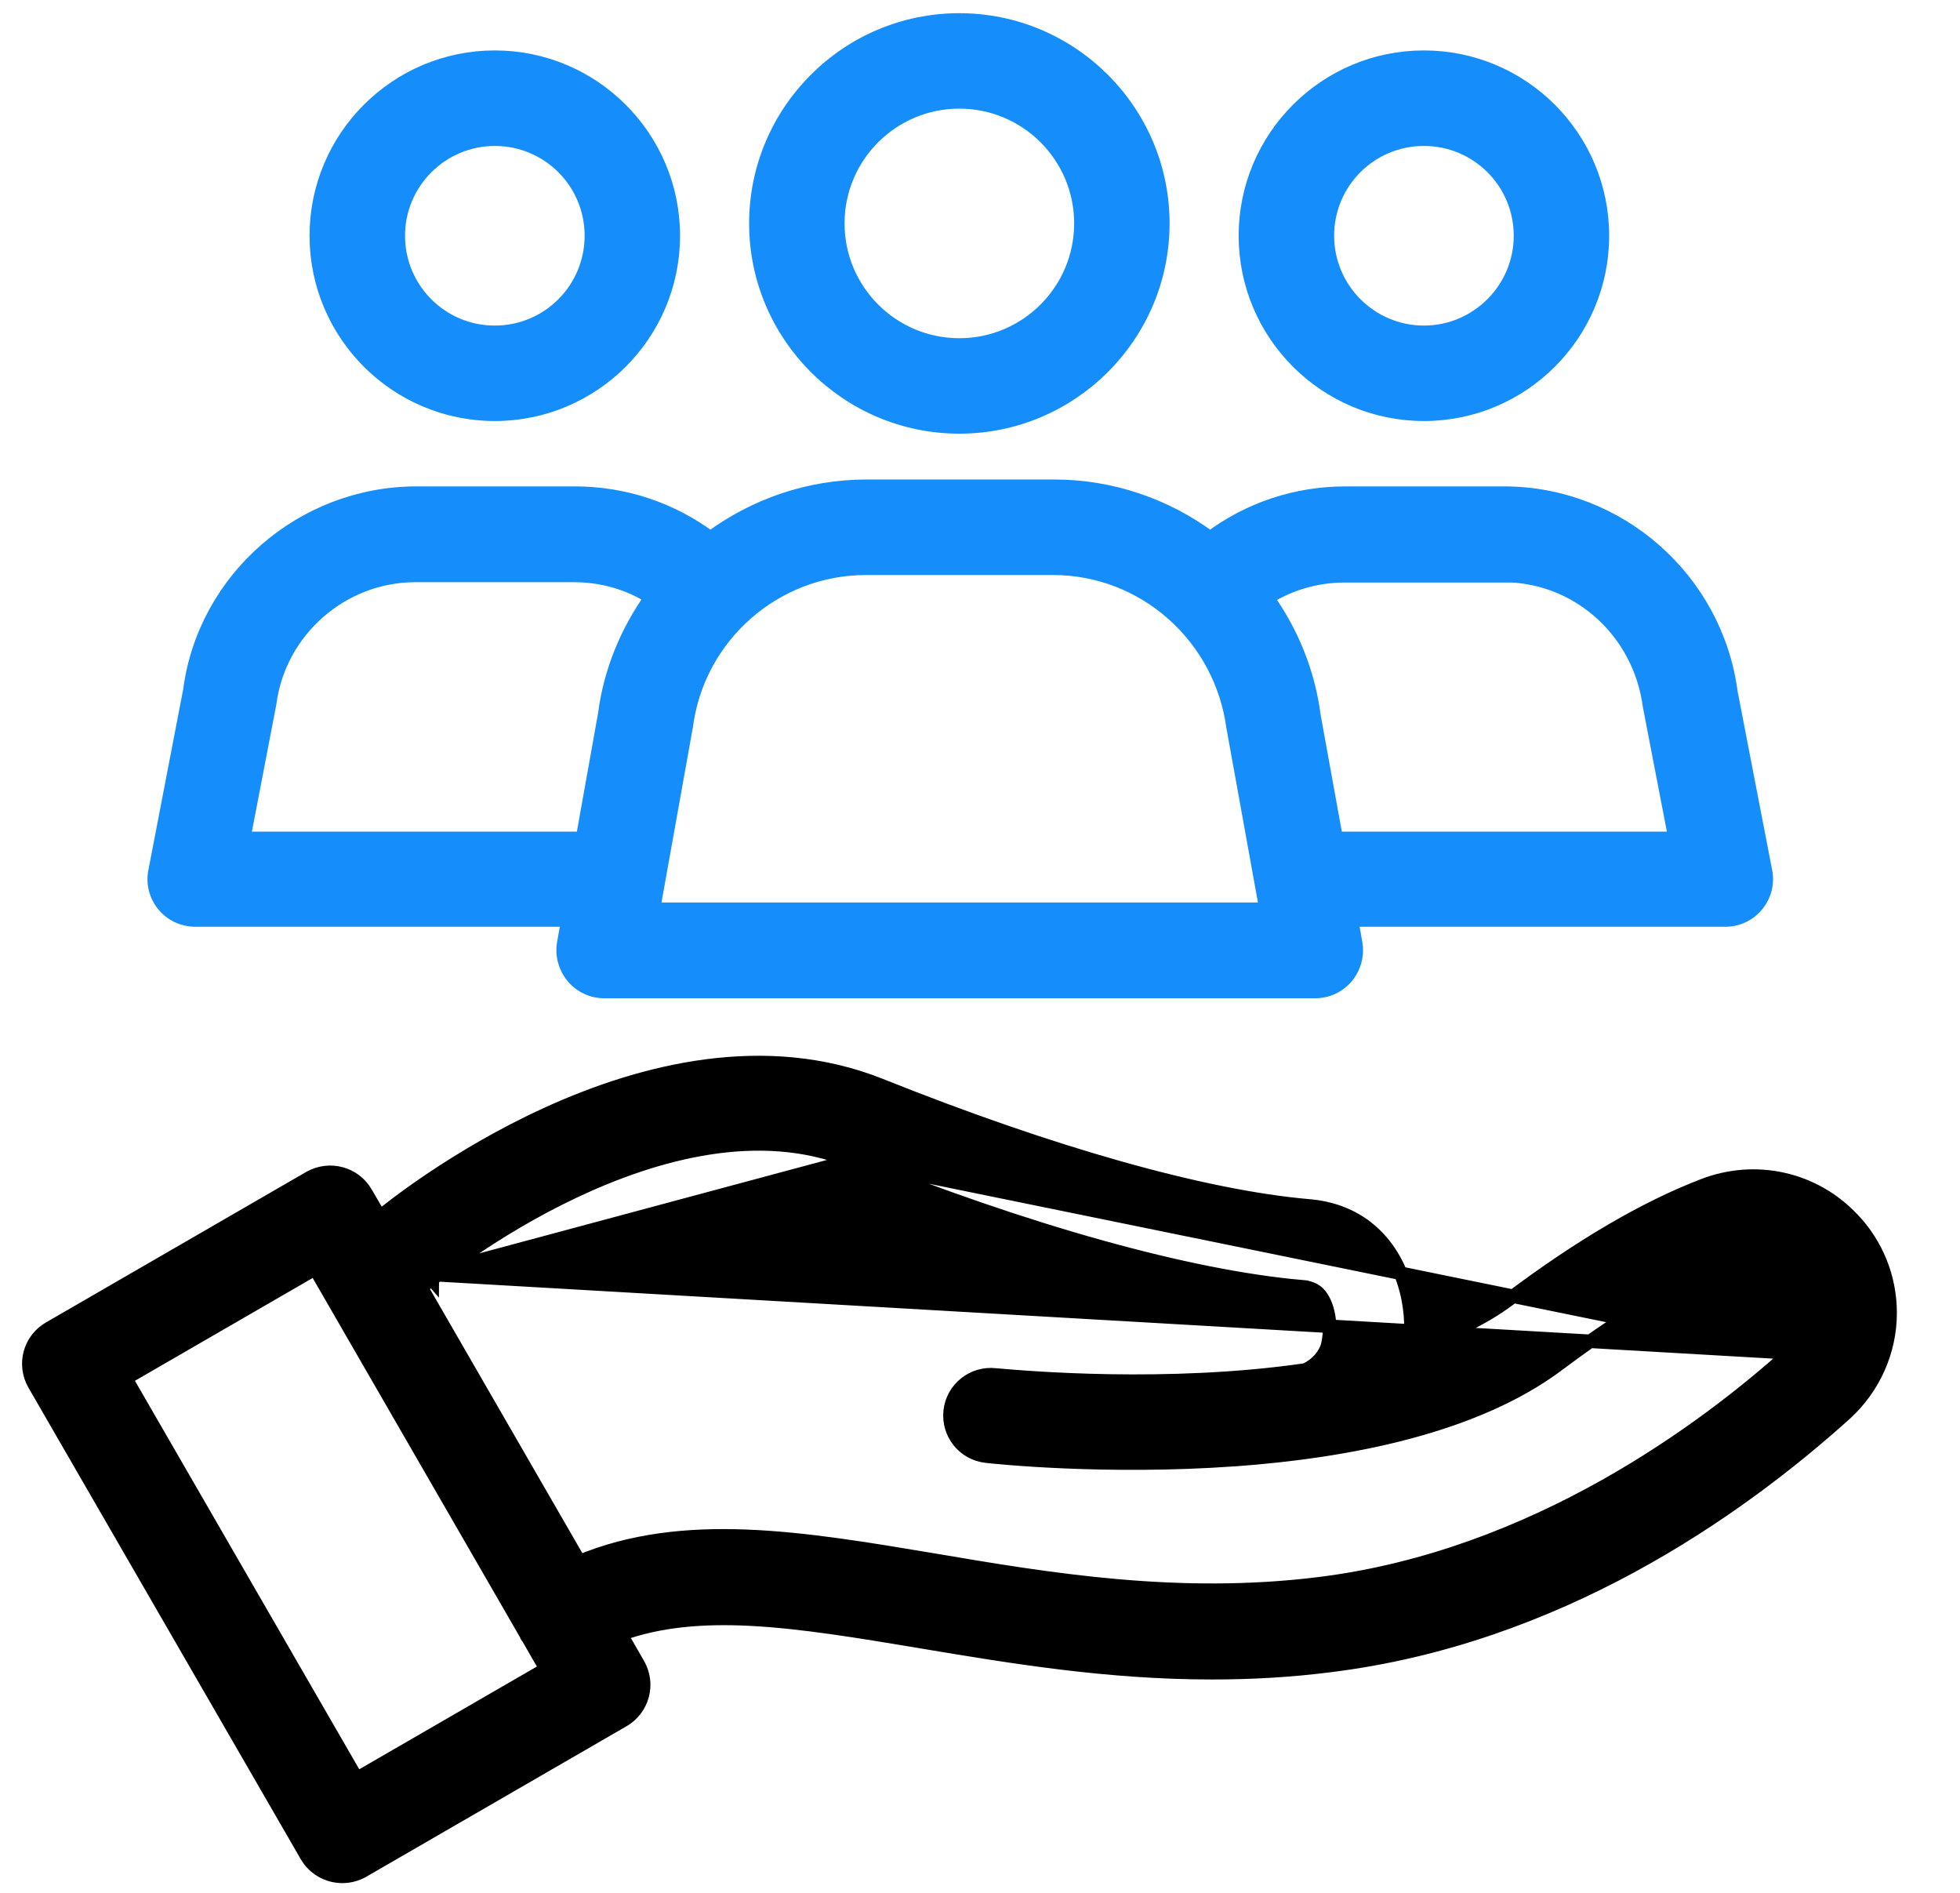
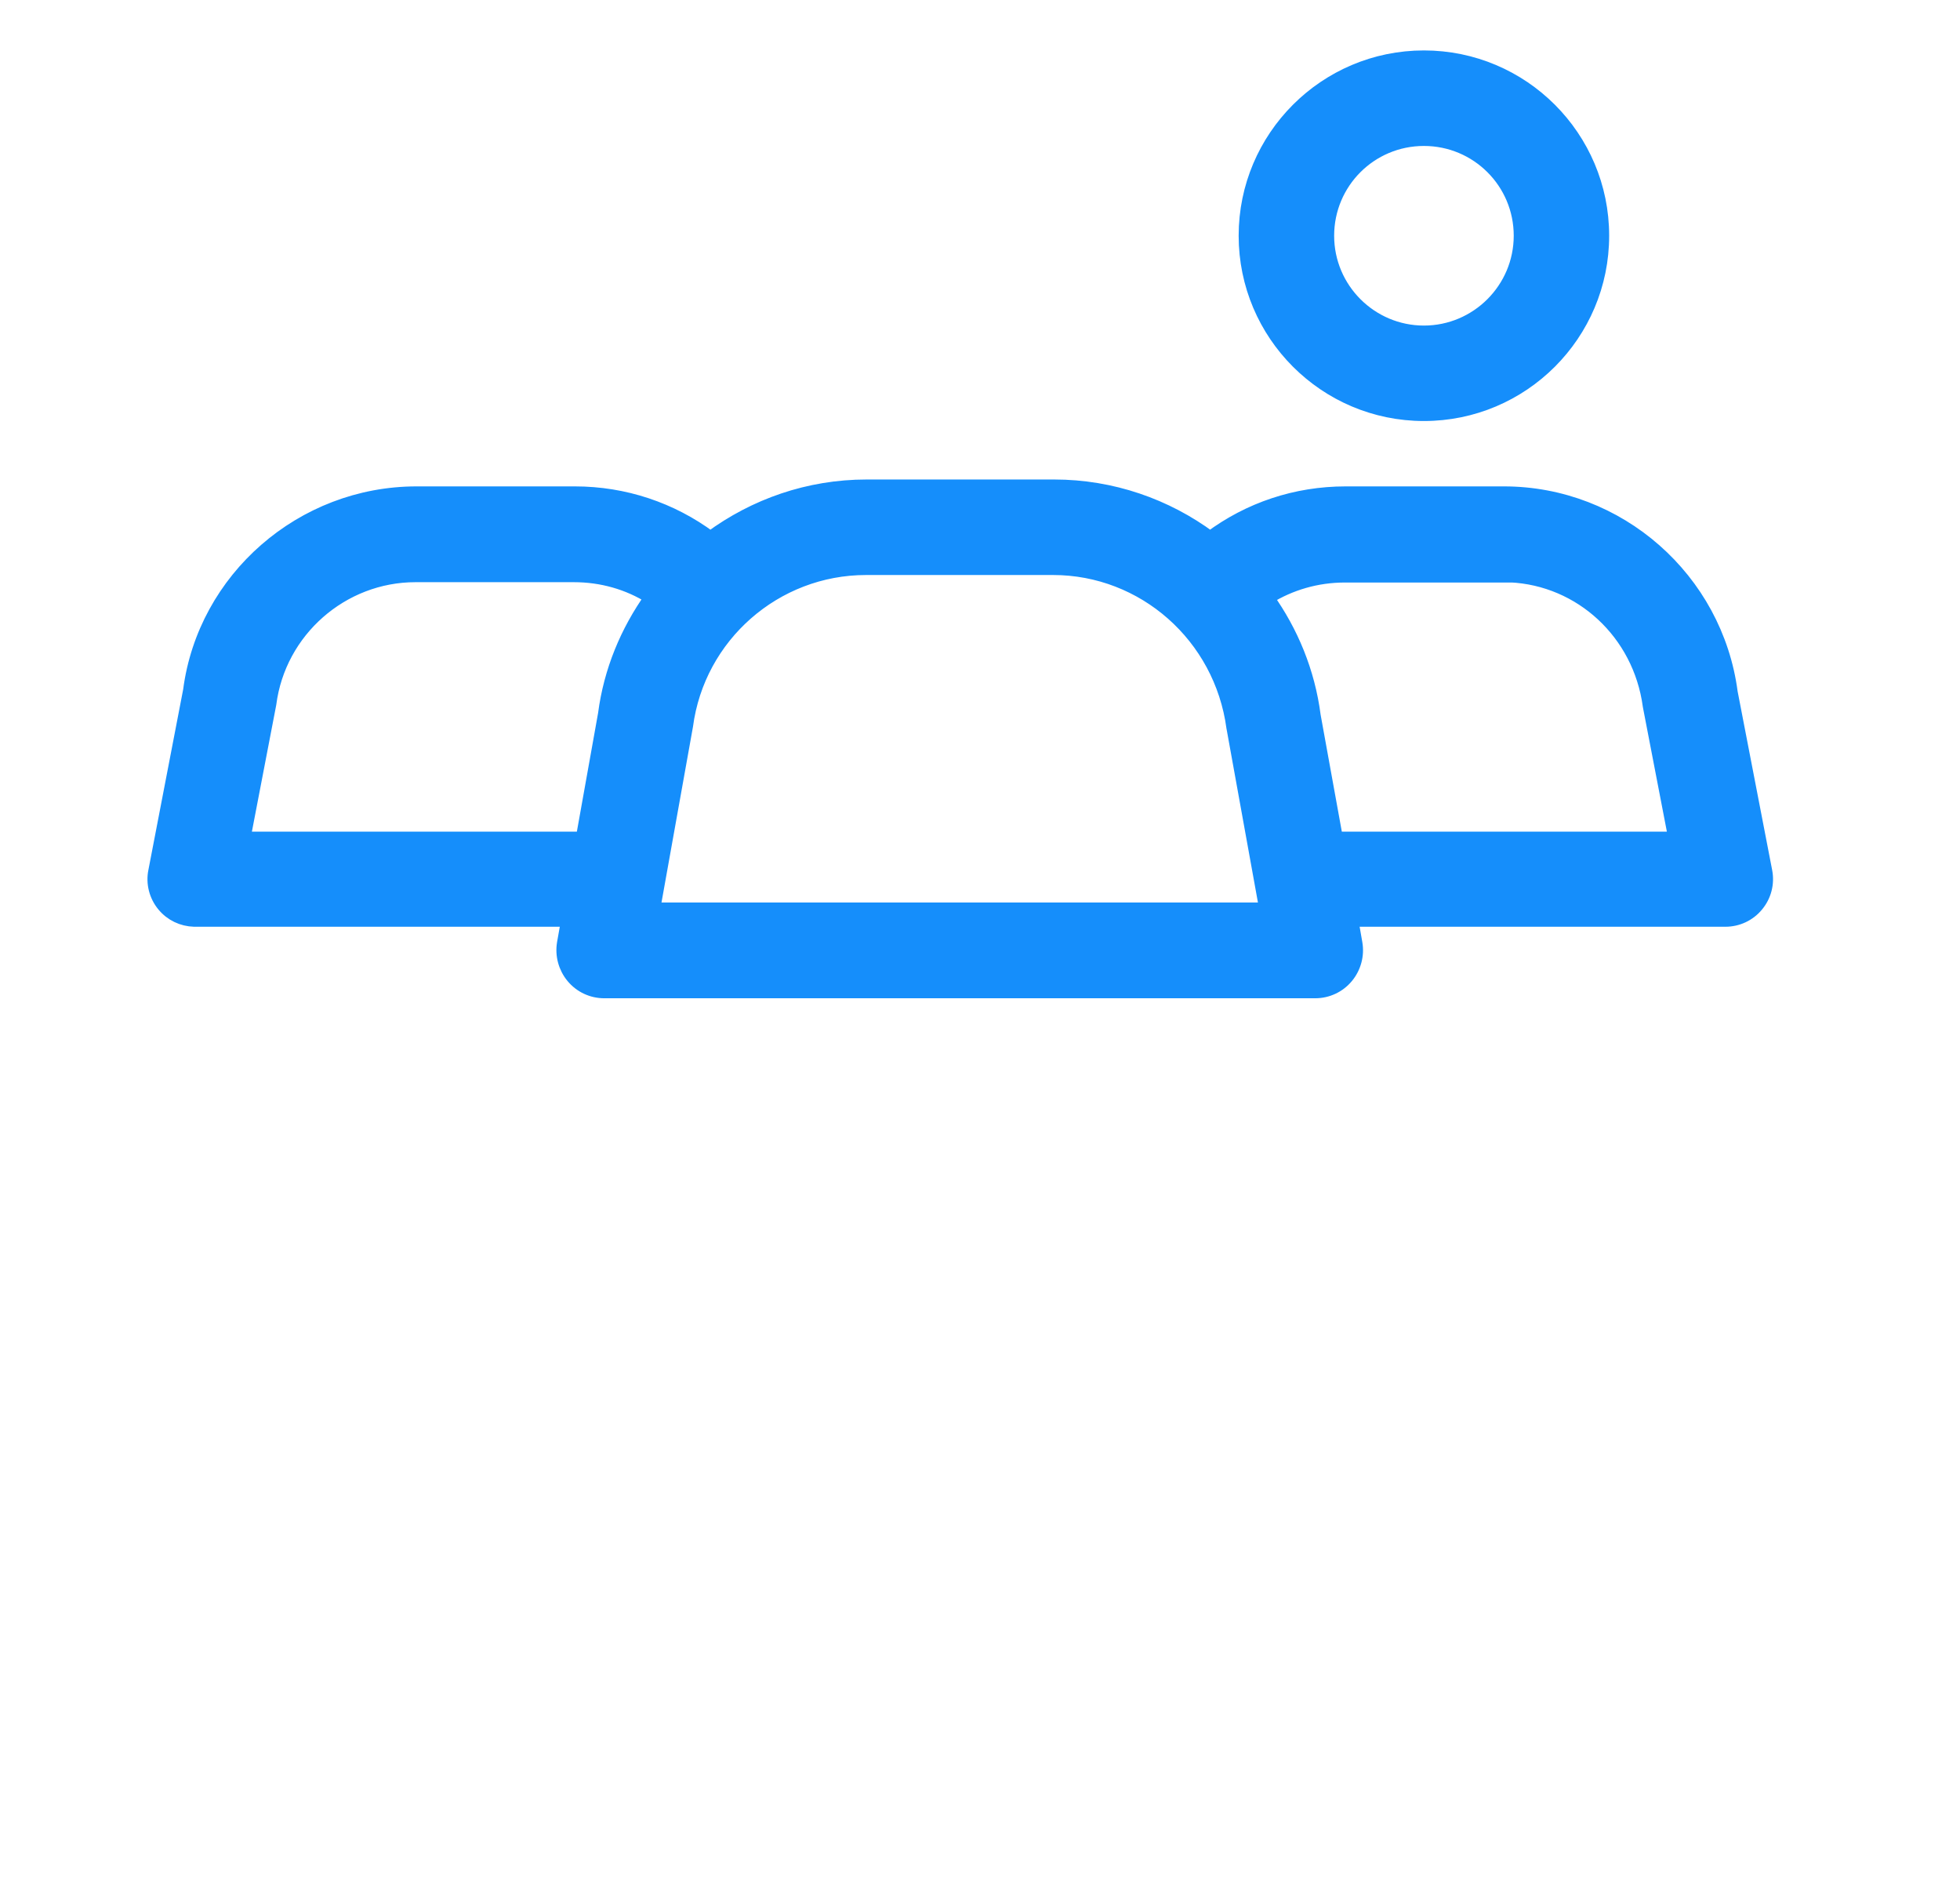
<svg xmlns="http://www.w3.org/2000/svg" width="29" height="28" viewBox="0 0 29 28" fill="none">
-   <path d="M26.484 20.012L26.491 20.006C26.654 19.852 26.748 19.64 26.748 19.416C26.748 19.208 26.671 19.01 26.528 18.863L26.527 18.862C26.297 18.618 25.951 18.542 25.639 18.663L25.638 18.664C25.122 18.858 24.255 19.283 23.056 20.184L23.056 20.184C21.817 21.113 19.939 21.469 18.276 21.591L18.269 21.591V21.591H18.267C16.364 21.727 14.727 21.556 14.593 21.54C14.259 21.503 14.023 21.205 14.059 20.873C14.096 20.538 14.399 20.302 14.726 20.339L14.726 20.339C14.737 20.34 14.754 20.341 14.777 20.343C15.164 20.377 17.275 20.562 19.317 20.265C19.486 20.184 19.604 20.046 19.645 19.896L19.647 19.89V19.885L19.649 19.875C19.683 19.72 19.68 19.555 19.646 19.412C19.612 19.267 19.549 19.16 19.479 19.106C19.401 19.048 19.299 19.035 19.266 19.035H19.257L19.257 19.034C17.583 18.886 15.209 18.224 12.578 17.17L26.484 20.012ZM26.484 20.012C25.246 21.127 22.709 23.031 19.527 23.427L19.527 23.427C17.438 23.688 15.518 23.367 13.816 23.078L13.816 23.078L13.816 23.078C11.865 22.751 10.119 22.459 8.573 23.1L6.22 19.023C6.281 19.003 6.341 18.971 6.394 18.924L6.329 18.849M26.484 20.012L6.329 18.849M6.329 18.849L6.394 18.925C6.394 18.925 6.394 18.924 6.396 18.923C6.398 18.922 6.401 18.919 6.405 18.916L6.437 18.89C6.464 18.868 6.504 18.837 6.556 18.798C6.659 18.721 6.807 18.612 6.993 18.486C7.364 18.234 7.885 17.912 8.49 17.626C9.704 17.052 11.234 16.632 12.578 17.17L6.329 18.849ZM22.329 19.22L22.329 19.22C21.927 19.522 21.423 19.752 20.862 19.927C20.932 19.326 20.774 18.579 20.208 18.147L20.207 18.146C19.968 17.967 19.686 17.865 19.361 17.838C17.811 17.703 15.565 17.069 13.027 16.053L13.027 16.053C11.324 15.373 9.504 15.836 8.103 16.474C6.736 17.097 5.747 17.895 5.62 18.001L5.413 17.645L5.413 17.645C5.244 17.354 4.874 17.257 4.584 17.421L4.584 17.421L4.583 17.421L0.732 19.648C0.732 19.648 0.732 19.648 0.732 19.648C0.592 19.727 0.489 19.86 0.447 20.017C0.404 20.176 0.429 20.339 0.507 20.477L0.507 20.477L0.508 20.478L4.537 27.453L4.537 27.453L4.537 27.454C4.652 27.646 4.852 27.756 5.064 27.756C5.166 27.756 5.269 27.732 5.366 27.677L5.366 27.677L5.367 27.677L9.218 25.45C9.218 25.45 9.218 25.45 9.218 25.45C9.358 25.37 9.461 25.237 9.503 25.08C9.546 24.922 9.521 24.758 9.443 24.62L9.443 24.62L9.187 24.175C9.761 23.968 10.396 23.915 11.105 23.951C11.86 23.99 12.691 24.128 13.617 24.282L13.617 24.282L13.692 24.295C14.977 24.509 16.387 24.744 17.93 24.744C18.496 24.744 19.077 24.714 19.679 24.637C23.023 24.224 25.673 22.382 27.31 20.907L27.311 20.906C27.726 20.523 27.966 19.986 27.966 19.421C27.966 18.904 27.769 18.409 27.412 18.035L27.412 18.035L27.406 18.03L27.404 18.028C26.839 17.429 25.973 17.238 25.203 17.536C24.346 17.864 23.376 18.431 22.329 19.22ZM5.279 26.309L1.86 20.389L4.663 18.768L7.783 24.174C7.786 24.186 7.794 24.206 7.812 24.224L7.813 24.225L8.08 24.689L5.279 26.309Z" fill="black" stroke="black" stroke-width="0.2" />
-   <path d="M14.194 6.315C15.854 6.315 17.205 4.965 17.205 3.305C17.205 1.645 15.854 0.295 14.194 0.295C12.535 0.295 11.184 1.645 11.184 3.305C11.184 4.965 12.535 6.315 14.194 6.315ZM14.194 1.507C15.187 1.507 15.993 2.312 15.993 3.305C15.993 4.297 15.187 5.103 14.194 5.103C13.202 5.103 12.396 4.297 12.396 3.305C12.396 2.312 13.202 1.507 14.194 1.507Z" fill="#158EFB" stroke="#158EFB" stroke-width="0.2" />
-   <path d="M7.321 6.128C8.778 6.128 9.962 4.944 9.962 3.487C9.962 2.03 8.778 0.846 7.321 0.846C5.864 0.846 4.68 2.03 4.68 3.487C4.68 4.944 5.864 6.128 7.321 6.128ZM7.321 2.059C8.111 2.059 8.75 2.697 8.75 3.487C8.75 4.277 8.111 4.916 7.321 4.916C6.531 4.916 5.893 4.277 5.893 3.487C5.893 2.698 6.536 2.059 7.321 2.059Z" fill="#158EFB" stroke="#158EFB" stroke-width="0.2" />
  <path d="M2.421 13.39C2.533 13.526 2.697 13.604 2.872 13.609V13.609H2.872H8.402L8.341 13.952L8.341 13.953C8.311 14.128 8.36 14.31 8.474 14.448C8.59 14.588 8.76 14.667 8.941 14.667H19.459C19.64 14.667 19.81 14.588 19.926 14.448C20.04 14.31 20.089 14.128 20.058 13.953L20.058 13.952L19.998 13.609H25.528C25.709 13.609 25.879 13.53 25.994 13.39C26.109 13.252 26.158 13.069 26.122 12.887C26.122 12.887 26.122 12.887 26.122 12.887L25.611 10.243C25.391 8.566 23.947 7.295 22.253 7.295H19.91C19.174 7.295 18.482 7.528 17.905 7.958C17.256 7.477 16.453 7.193 15.597 7.193H12.823C11.962 7.193 11.164 7.477 10.511 7.958C9.933 7.528 9.236 7.295 8.506 7.295H6.163C4.469 7.295 3.025 8.56 2.809 10.213L2.294 12.887C2.257 13.064 2.306 13.252 2.421 13.39ZM19.441 10.588C19.357 9.94 19.111 9.348 18.751 8.843C19.091 8.632 19.484 8.517 19.899 8.517H22.243H22.346L22.346 8.515C23.388 8.564 24.26 9.36 24.406 10.44L24.406 10.44L24.407 10.446L24.784 12.402H19.77L19.441 10.588ZM12.813 8.406H15.582V8.406C16.923 8.406 18.065 9.411 18.246 10.764L18.246 10.764L18.247 10.768L18.732 13.45H9.668L10.153 10.743L10.153 10.743L10.154 10.738C10.329 9.406 11.471 8.406 12.813 8.406ZM3.988 10.415L3.988 10.415L3.989 10.409C4.129 9.33 5.059 8.512 6.147 8.512H8.491C8.902 8.512 9.295 8.623 9.634 8.837C9.279 9.337 9.032 9.92 8.948 10.563L8.619 12.402H3.606L3.988 10.415Z" fill="#158EFB" stroke="#158EFB" stroke-width="0.2" />
  <path d="M21.068 6.128C22.526 6.128 23.709 4.944 23.709 3.487C23.709 2.03 22.526 0.846 21.068 0.846C19.611 0.846 18.427 2.03 18.427 3.487C18.427 4.944 19.611 6.128 21.068 6.128ZM21.068 2.059C21.858 2.059 22.497 2.697 22.497 3.487C22.497 4.277 21.853 4.916 21.068 4.916C20.283 4.916 19.64 4.277 19.64 3.487C19.64 2.697 20.278 2.059 21.068 2.059Z" fill="#158EFB" stroke="#158EFB" stroke-width="0.2" />
</svg>